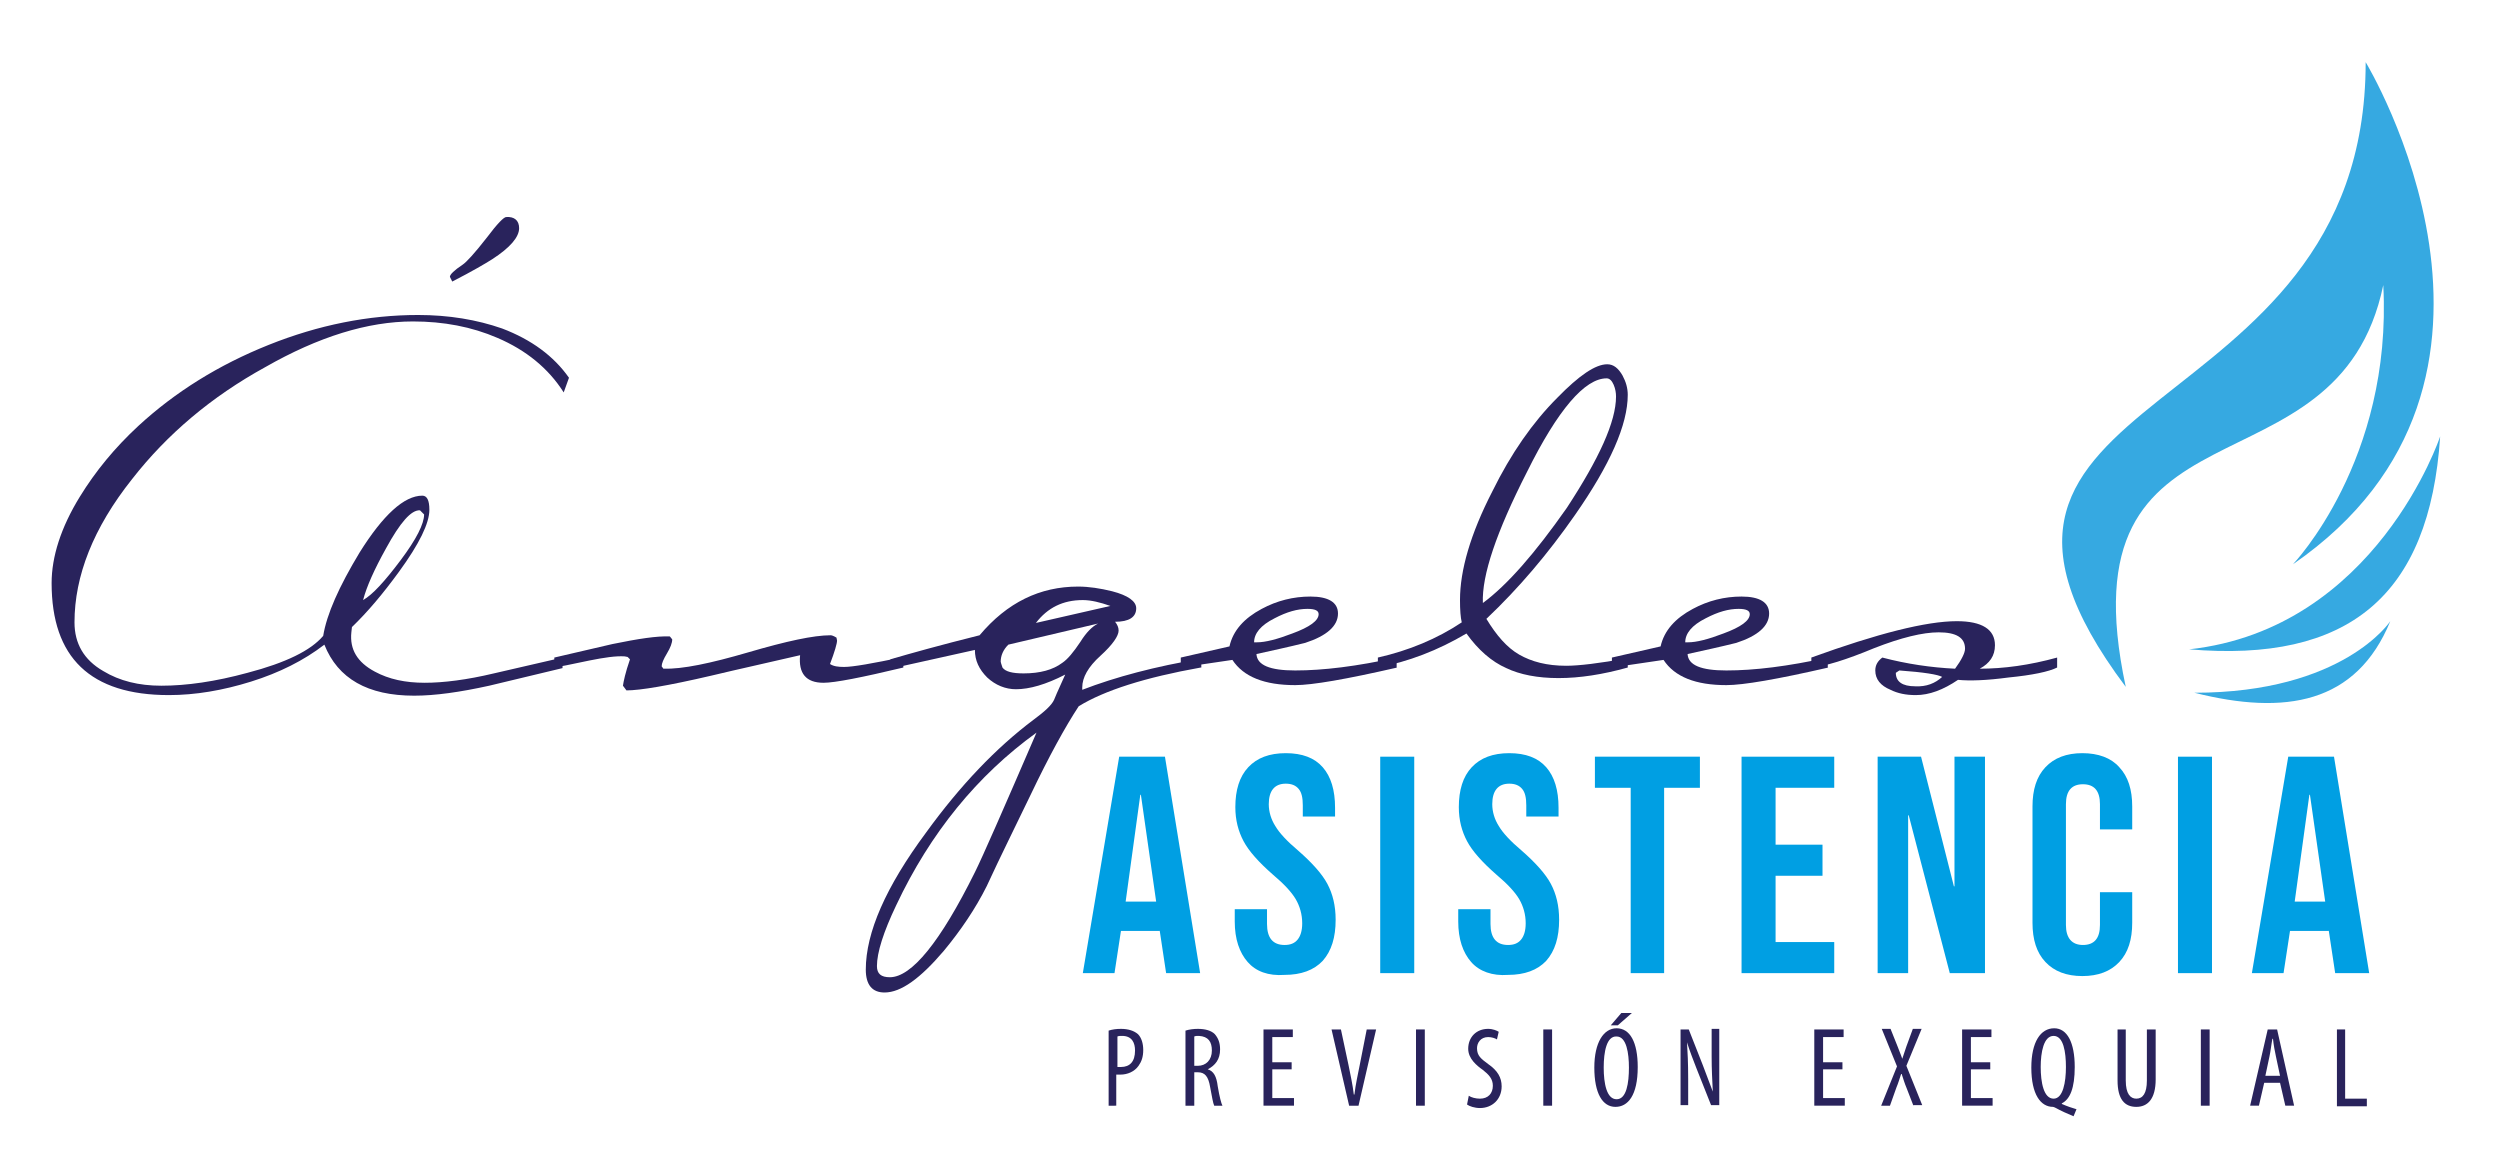
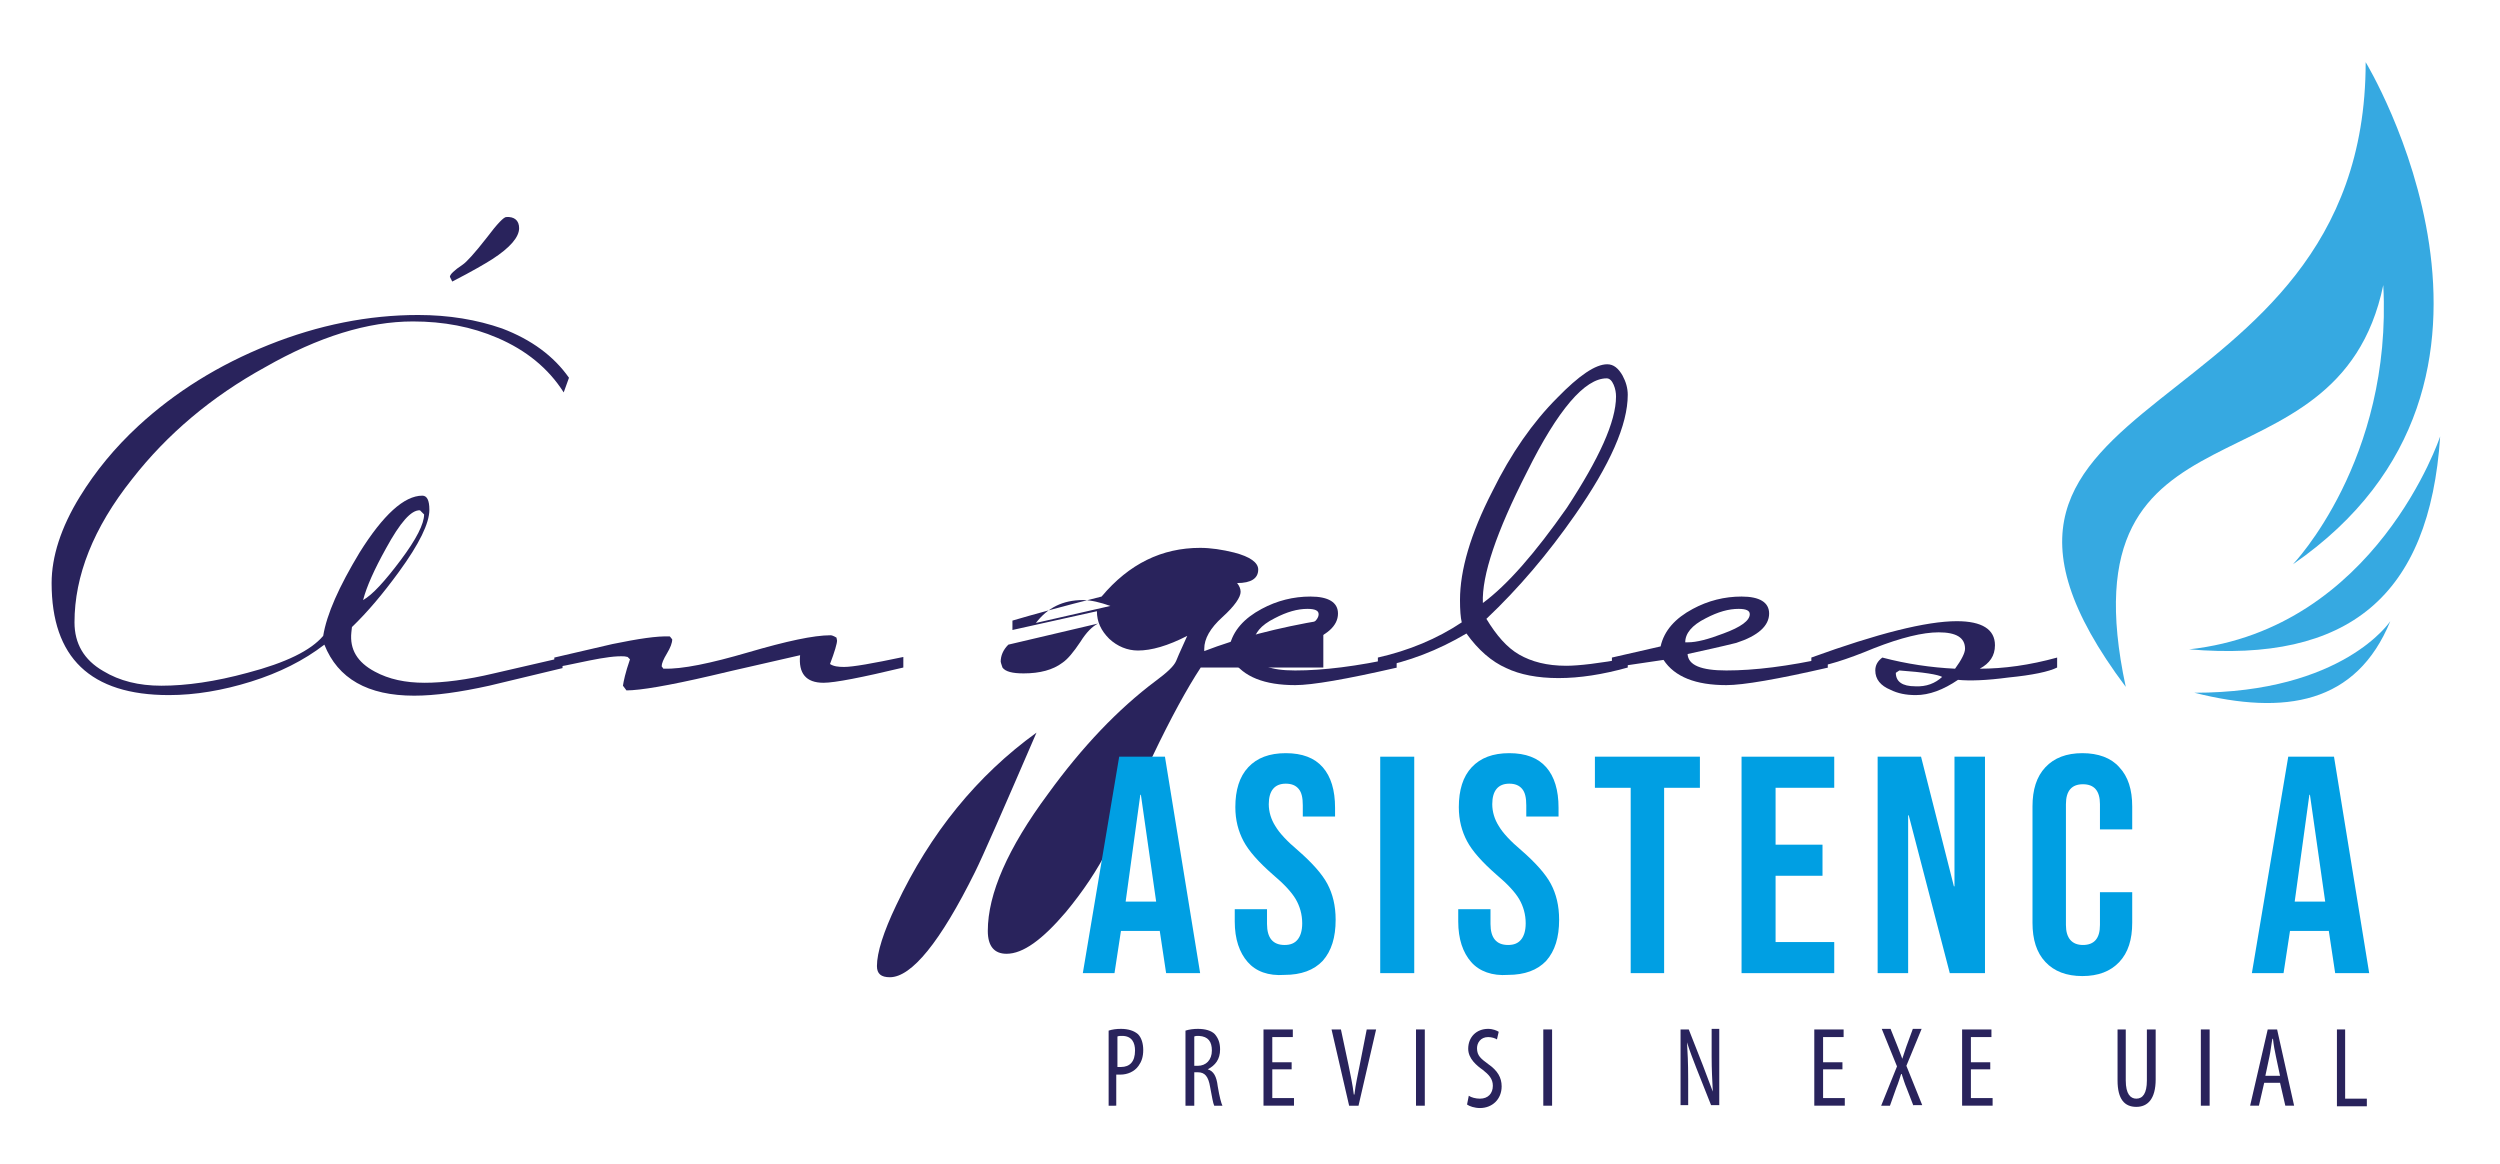
<svg xmlns="http://www.w3.org/2000/svg" version="1.1" id="Capa_1" x="0px" y="0px" viewBox="0 0 426.2 198.5" style="enable-background:new 0 0 426.2 198.5;" xml:space="preserve">
  <style type="text/css">
	.st0{fill:#29235C;}
	.st1{fill:#009FE3;}
	.st2{fill-rule:evenodd;clip-rule:evenodd;fill:#36A9E1;}
</style>
  <g>
    <path class="st0" d="M97,64.4l-0.9,2.5c-2.6-4.1-6.4-7.2-11.3-9.3c-4.4-1.9-9.2-2.8-14.4-2.8c-7.7,0-16.1,2.6-25.2,7.8   C36.1,67.6,28.5,74,22.5,81.7c-6.6,8.3-9.8,16.5-9.8,24.4c0,3.6,1.6,6.4,4.9,8.3c2.8,1.7,6.1,2.5,9.9,2.5c4.3,0,9.2-0.7,14.7-2.2   c6.5-1.7,10.8-3.8,12.9-6.3c0.6-3.7,2.7-8.4,6.2-14.2c4-6.4,7.6-9.7,10.7-9.7c0.8,0,1.2,0.8,1.2,2.4c0,2.3-1.7,5.8-5.2,10.6   c-2.7,3.7-5.3,6.8-8,9.4l-0.1,0.9c-0.3,2.9,1,5.1,4,6.7c2.4,1.3,5.2,1.9,8.5,1.9c3.2,0,7.2-0.5,11.8-1.6c3.9-0.9,7.8-1.8,11.7-2.7   v1.8c-4.2,1-8.4,2-12.5,3c-5,1.1-9.2,1.7-12.8,1.7c-7.9,0-13-2.9-15.3-8.7c-3.5,2.7-7.7,4.8-12.5,6.3c-4.8,1.5-9.5,2.3-14,2.3   c-13.4,0-20-6.4-20-19.1c0-4.5,1.6-9.5,4.8-14.7c2.7-4.4,6-8.4,10-12.1c6.3-5.8,13.7-10.4,22.2-13.8c8.5-3.4,17-5.1,25.5-5.1   c5.2,0,10,0.8,14.3,2.3C90.6,57.9,94.4,60.7,97,64.4z M72.3,87.7L71.6,87c-1.5-0.1-3.4,2.1-5.8,6.5c-2,3.6-3.3,6.5-3.9,8.8   c1.6-0.9,3.7-3.2,6.4-6.8C71,91.9,72.3,89.3,72.3,87.7z M88.5,38.9c0,1.5-1.5,3.3-4.6,5.3c-1.1,0.7-3.3,2-6.8,3.8l-0.4-0.8   c0-0.4,0.7-1.1,2.2-2.1c0.6-0.4,2-1.9,4.1-4.6c1.8-2.4,2.9-3.5,3.3-3.5C87.7,36.9,88.5,37.6,88.5,38.9z" />
    <path class="st0" d="M154,113.8c-7.1,1.7-11.7,2.6-13.6,2.6c-3,0-4.3-1.6-4-4.7c-5.1,1.2-10.2,2.3-15.2,3.5   c-7.3,1.7-12.1,2.5-14.4,2.5l-0.6-0.8c0.1-0.7,0.4-2.2,1.2-4.5L107,112l-0.5-0.1c-1.5-0.1-3.5,0.2-6,0.7c-3.3,0.7-5.3,1.1-6,1.2   v-1.7c3.3-0.8,6.6-1.5,9.9-2.3c4.4-0.9,7.6-1.4,9.8-1.3l0.4,0.5c0,0.6-0.3,1.4-0.9,2.4c-0.6,1-0.9,1.7-0.9,2.2l0.3,0.4   c3.2,0.1,8-0.9,14.5-2.8c6.5-1.9,11.1-2.9,14-2.9c0.2,0,0.5,0.1,1,0.4l0.1,0.5c0,0.5-0.4,1.9-1.2,4c0.6,0.4,1.4,0.5,2.4,0.5   c1.5,0,4.9-0.6,10.1-1.7V113.8z" />
-     <path class="st0" d="M204.7,113.8c-9.5,1.7-16.4,3.9-20.8,6.6c-2.3,3.5-5.1,8.6-8.2,15.1c-2.5,5.2-5.1,10.4-7.5,15.6   c-1.9,3.8-4.4,7.5-7.3,11c-4,4.7-7.3,7.1-10.1,7.1c-2.1,0-3.2-1.3-3.2-3.9c0-6.3,3.4-14.1,10.3-23.4c5.8-8,11.9-14.4,18.3-19.2   c1.9-1.4,3.1-2.5,3.5-3.4c0.6-1.5,1.3-2.9,1.9-4.3c-3.3,1.7-6.1,2.5-8.4,2.5c-1.8,0-3.5-0.7-4.9-2c-1.4-1.4-2.1-2.9-2.1-4.7   l-14.4,3.2v-1.6c3.4-1,8.4-2.4,15.2-4.1c4.7-5.6,10.3-8.3,16.8-8.3c1.8,0,3.8,0.3,5.8,0.8c2.7,0.7,4.1,1.7,4.1,2.9   c0,1.5-1.2,2.3-3.6,2.3c0.4,0.5,0.6,1,0.6,1.5c0,0.9-1,2.4-3.1,4.3c-2.1,1.9-3.1,3.7-3.1,5.4v0.4c5.7-2.2,12.5-4,20.3-5.3V113.8z    M176.7,124.9c-10.1,7.3-18.1,17.1-23.9,29.4c-2.2,4.6-3.3,8.1-3.3,10.4c0,1.3,0.7,1.9,2.2,1.9c3.7,0,8.6-6,14.5-17.9   C167.5,146.1,171,138.1,176.7,124.9z M187.2,106.3c-3.4,0.8-8.5,2-15.3,3.6c-0.9,0.9-1.3,1.9-1.3,2.9c0,0.1,0.1,0.4,0.3,1   c0.5,0.7,1.7,1,3.6,1c2.8,0,5-0.6,6.6-1.8c0.9-0.6,1.9-1.8,3.1-3.6C185.2,107.8,186.2,106.8,187.2,106.3z M189.3,103.3   c-1.7-0.6-3.3-1-4.7-1c-3.4,0-6,1.3-8,3.9L189.3,103.3z" />
+     <path class="st0" d="M204.7,113.8c-2.3,3.5-5.1,8.6-8.2,15.1c-2.5,5.2-5.1,10.4-7.5,15.6   c-1.9,3.8-4.4,7.5-7.3,11c-4,4.7-7.3,7.1-10.1,7.1c-2.1,0-3.2-1.3-3.2-3.9c0-6.3,3.4-14.1,10.3-23.4c5.8-8,11.9-14.4,18.3-19.2   c1.9-1.4,3.1-2.5,3.5-3.4c0.6-1.5,1.3-2.9,1.9-4.3c-3.3,1.7-6.1,2.5-8.4,2.5c-1.8,0-3.5-0.7-4.9-2c-1.4-1.4-2.1-2.9-2.1-4.7   l-14.4,3.2v-1.6c3.4-1,8.4-2.4,15.2-4.1c4.7-5.6,10.3-8.3,16.8-8.3c1.8,0,3.8,0.3,5.8,0.8c2.7,0.7,4.1,1.7,4.1,2.9   c0,1.5-1.2,2.3-3.6,2.3c0.4,0.5,0.6,1,0.6,1.5c0,0.9-1,2.4-3.1,4.3c-2.1,1.9-3.1,3.7-3.1,5.4v0.4c5.7-2.2,12.5-4,20.3-5.3V113.8z    M176.7,124.9c-10.1,7.3-18.1,17.1-23.9,29.4c-2.2,4.6-3.3,8.1-3.3,10.4c0,1.3,0.7,1.9,2.2,1.9c3.7,0,8.6-6,14.5-17.9   C167.5,146.1,171,138.1,176.7,124.9z M187.2,106.3c-3.4,0.8-8.5,2-15.3,3.6c-0.9,0.9-1.3,1.9-1.3,2.9c0,0.1,0.1,0.4,0.3,1   c0.5,0.7,1.7,1,3.6,1c2.8,0,5-0.6,6.6-1.8c0.9-0.6,1.9-1.8,3.1-3.6C185.2,107.8,186.2,106.8,187.2,106.3z M189.3,103.3   c-1.7-0.6-3.3-1-4.7-1c-3.4,0-6,1.3-8,3.9L189.3,103.3z" />
    <path class="st0" d="M238.2,113.8c-8.7,2-14.5,3-17.4,3c-5.2,0-8.8-1.4-10.7-4.3l-8.8,1.3v-1.7l8.3-1.9c0.6-2.7,2.5-4.8,5.5-6.4   c2.6-1.4,5.4-2.1,8.3-2.1c3.1,0,4.7,1,4.7,2.9c0,2.1-1.9,3.8-5.6,5c-2.8,0.7-5.6,1.3-8.3,1.9c0.1,1.9,2.3,2.8,6.6,2.8   c4.8,0,10.5-0.7,17.3-2.2V113.8z M224.8,104.7c0-0.6-0.6-0.9-1.9-0.9c-1.7,0-3.5,0.5-5.6,1.6c-2.4,1.2-3.5,2.6-3.5,4.1h0.5   c1.4,0,3.4-0.5,6-1.5C223.3,106.9,224.8,105.8,224.8,104.7z" />
    <path class="st0" d="M277.5,113.8c-4.3,1.2-8.2,1.8-11.8,1.8c-3.6,0-6.6-0.6-8.9-1.7c-2.5-1.1-4.8-3.1-6.8-5.9   c-4.9,2.9-9.9,4.8-15.1,5.8v-1.7c5.3-1.2,10.1-3.2,14.3-6c-0.2-0.8-0.3-2.1-0.3-3.8c0-5.1,1.8-11.3,5.5-18.5   c3.2-6.5,6.9-11.8,11.1-16c3.7-3.8,6.5-5.7,8.5-5.7c1.1,0,1.9,0.7,2.6,1.9c0.6,1.1,0.9,2.2,0.9,3.3c0,5.1-3,11.9-9,20.5   c-4.6,6.6-9.6,12.5-15.1,17.7c1.7,2.8,3.5,4.9,5.6,6.1c2.1,1.2,4.7,1.9,8,1.9c2.1,0,5.6-0.4,10.5-1.3V113.8z M275.5,67.6   c0-0.6-0.1-1.3-0.4-2c-0.3-0.7-0.7-1.1-1.2-1.1c-3.7,0-8.3,5.3-13.6,16c-5.2,10.2-7.7,17.6-7.5,22.3c4.2-3.1,8.9-8.5,14.3-16.2   C272.6,78.2,275.5,71.9,275.5,67.6z" />
    <path class="st0" d="M311.7,113.8c-8.7,2-14.5,3-17.4,3c-5.2,0-8.8-1.4-10.7-4.3l-8.8,1.3v-1.7l8.3-1.9c0.6-2.7,2.5-4.8,5.5-6.4   c2.6-1.4,5.4-2.1,8.3-2.1c3.1,0,4.7,1,4.7,2.9c0,2.1-1.9,3.8-5.6,5c-2.8,0.7-5.6,1.3-8.3,1.9c0.1,1.9,2.3,2.8,6.6,2.8   c4.8,0,10.5-0.7,17.3-2.2V113.8z M298.3,104.7c0-0.6-0.6-0.9-1.9-0.9c-1.7,0-3.5,0.5-5.6,1.6c-2.4,1.2-3.5,2.6-3.5,4.1h0.5   c1.4,0,3.4-0.5,6-1.5C296.8,106.9,298.3,105.8,298.3,104.7z" />
    <path class="st0" d="M350.7,113.8c-1.4,0.7-4.2,1.3-8.3,1.7c-3.7,0.5-6.6,0.6-8.6,0.4c-2.5,1.7-4.9,2.6-7.2,2.6   c-1.7,0-3.1-0.3-4.3-0.9c-1.7-0.7-2.6-1.8-2.6-3.3c0-0.9,0.4-1.6,1.2-2.2c4.2,1.1,8.3,1.7,12.4,1.9c1.1-1.5,1.7-2.7,1.7-3.4   c0-1.9-1.5-2.8-4.5-2.8c-2.7,0-6.4,0.9-11,2.7c-4.8,2-8.4,3.1-10.7,3.3v-1.7c11.3-4.1,19.6-6.2,24.8-6.2c4.3,0,6.5,1.4,6.5,4.1   c0,1.8-0.9,3.1-2.6,4c4.1,0,8.5-0.6,13.2-1.9V113.8z M331.1,115.4c-0.7-0.4-3.1-0.8-7.3-1.1l-0.6,0.4c0,1.5,1.1,2.3,3.3,2.3   C328.4,117.1,329.9,116.5,331.1,115.4z" />
  </g>
  <g>
    <path class="st0" d="M189,175.7c0.6-0.2,1.3-0.3,2.1-0.3c1.2,0,2.2,0.3,2.9,0.9c0.6,0.6,0.9,1.6,0.9,2.7c0,1.2-0.3,2-0.8,2.7   c-0.7,1-1.9,1.5-3.1,1.5c-0.3,0-0.4,0-0.7,0v5.3H189V175.7z M190.5,181.9c0.2,0,0.3,0,0.6,0c1.5,0,2.4-0.9,2.4-2.8   c0-1.3-0.5-2.5-2.2-2.5c-0.3,0-0.6,0-0.8,0.1V181.9z" />
    <path class="st0" d="M202.1,175.7c0.6-0.2,1.4-0.3,2.1-0.3c1.3,0,2.3,0.3,2.9,0.9c0.6,0.7,0.9,1.5,0.9,2.6c0,1.7-0.8,2.7-2.1,3.4v0   c1,0.3,1.5,1.2,1.7,2.9c0.3,1.8,0.6,2.9,0.8,3.3H207c-0.2-0.4-0.4-1.6-0.7-3.2c-0.3-1.8-0.9-2.5-2.1-2.5h-0.6v5.7h-1.5V175.7z    M203.6,181.7h0.6c1.4,0,2.4-1,2.4-2.6c0-1.5-0.6-2.4-2.2-2.5c-0.3,0-0.6,0-0.8,0.1V181.7z" />
    <path class="st0" d="M220.2,182.3h-3.3v4.9h3.7v1.3h-5.2v-13h5v1.3h-3.5v4.3h3.3V182.3z" />
    <path class="st0" d="M230,188.5l-3-13h1.6l1.3,6.1c0.3,1.5,0.7,3.3,0.9,5h0.1c0.2-1.7,0.6-3.5,0.9-5l1.2-6.1h1.6l-3,13H230z" />
    <path class="st0" d="M242.9,175.5v13h-1.5v-13H242.9z" />
    <path class="st0" d="M250.4,186.8c0.4,0.3,1.2,0.5,1.9,0.5c1.4,0,2.2-0.9,2.2-2.2c0-1.2-0.7-1.9-1.7-2.7c-1-0.7-2.5-1.9-2.5-3.6   c0-2,1.4-3.4,3.4-3.4c0.8,0,1.5,0.3,1.8,0.5l-0.3,1.3c-0.3-0.2-0.9-0.4-1.5-0.4c-1.3,0-1.9,1-1.9,1.9c0,1.3,0.7,1.8,1.9,2.7   c1.6,1.1,2.3,2.3,2.3,3.8c0,2.2-1.6,3.7-3.7,3.7c-0.9,0-1.8-0.3-2.2-0.6L250.4,186.8z" />
    <path class="st0" d="M264.6,175.5v13h-1.5v-13H264.6z" />
-     <path class="st0" d="M279.2,181.9c0,4.9-1.7,6.8-3.8,6.8c-2.2,0-3.6-2.3-3.6-6.7c0-4.3,1.6-6.7,3.8-6.7   C277.9,175.3,279.2,177.7,279.2,181.9z M273.4,182c0,2.7,0.5,5.4,2.2,5.4s2.1-2.8,2.1-5.4c0-2.4-0.4-5.3-2.1-5.3   C273.9,176.6,273.4,179.3,273.4,182z M278.2,172.7l-2.4,2.1h-1.2l1.8-2.1H278.2z" />
    <path class="st0" d="M286.5,188.5v-13h1.4l2.4,6.1c0.5,1.4,1.2,3.1,1.7,4.5h0c-0.1-2.1-0.2-3.7-0.2-6v-4.7h1.3v13h-1.4l-2.5-6.3   c-0.5-1.3-1.1-2.8-1.6-4.4h0c0.1,1.7,0.2,3.4,0.2,6.2v4.5H286.5z" />
    <path class="st0" d="M314.1,182.3h-3.3v4.9h3.7v1.3h-5.2v-13h5v1.3h-3.5v4.3h3.3V182.3z" />
    <path class="st0" d="M326.2,188.5l-1.2-3.1c-0.3-0.7-0.5-1.4-0.8-2.3h-0.1c-0.3,0.9-0.5,1.6-0.8,2.3l-1.1,3.1h-1.5l2.7-6.7   l-2.6-6.4h1.5l1.2,3c0.2,0.6,0.5,1.2,0.8,2.1h0c0.3-0.9,0.5-1.5,0.7-2.1l1.1-3h1.5l-2.6,6.3l2.7,6.7H326.2z" />
    <path class="st0" d="M339.3,182.3h-3.3v4.9h3.7v1.3h-5.2v-13h5v1.3h-3.5v4.3h3.3V182.3z" />
-     <path class="st0" d="M353.5,190.3c-1-0.4-2.3-1-3-1.4c-0.2-0.1-0.4-0.2-0.5-0.2c-2.1,0-3.7-2.1-3.7-6.7c0-4.4,1.6-6.7,3.9-6.7   c2.2,0,3.5,2.4,3.5,6.6c0,3.6-0.8,5.5-2.2,6.2v0.1c0.9,0.4,1.8,0.7,2.5,0.9L353.5,190.3z M352.2,181.9c0-2.5-0.4-5.3-2.1-5.3   c-1.7,0-2.2,2.8-2.2,5.3c0,2.6,0.5,5.4,2.2,5.4C351.7,187.3,352.2,184.5,352.2,181.9z" />
    <path class="st0" d="M362.4,175.5v8.7c0,2.3,0.8,3.1,1.8,3.1c1.1,0,1.8-0.9,1.8-3.1v-8.7h1.5v8.5c0,3.4-1.4,4.7-3.3,4.7   c-2,0-3.2-1.3-3.2-4.5v-8.7H362.4z" />
    <path class="st0" d="M376.7,175.5v13h-1.5v-13H376.7z" />
    <path class="st0" d="M386,184.6l-0.9,3.9h-1.5l3-13h1.6l2.9,13h-1.5l-0.9-3.9H386z M388.7,183.4l-0.7-3.3c-0.2-0.9-0.4-2-0.5-3   h-0.1c-0.2,1-0.3,2.1-0.5,3l-0.7,3.3H388.7z" />
    <path class="st0" d="M398.3,175.5h1.5v11.8h3.7v1.3h-5.1V175.5z" />
  </g>
  <g>
    <path class="st1" d="M190.8,129h7.8l6,36.9h-5.8l-1.1-7.3v0.1h-6.6l-1.1,7.2h-5.4L190.8,129z M197.1,153.7l-2.6-18.2h-0.1   l-2.5,18.2H197.1z" />
    <path class="st1" d="M212.7,164c-1.4-1.6-2.2-3.9-2.2-6.9V155h5.5v2.5c0,2.4,1,3.6,3,3.6c1,0,1.7-0.3,2.2-0.9   c0.5-0.6,0.8-1.5,0.8-2.8c0-1.5-0.4-2.9-1.1-4.1c-0.7-1.2-2-2.6-3.9-4.2c-2.4-2.1-4.1-4-5-5.7c-0.9-1.7-1.4-3.6-1.4-5.8   c0-2.9,0.7-5.2,2.2-6.8c1.5-1.6,3.6-2.4,6.4-2.4c2.8,0,4.9,0.8,6.3,2.4c1.4,1.6,2.1,3.9,2.1,6.9v1.5h-5.5v-1.9   c0-1.3-0.2-2.2-0.7-2.8c-0.5-0.6-1.2-0.9-2.2-0.9c-1.9,0-2.9,1.2-2.9,3.5c0,1.3,0.4,2.6,1.1,3.7c0.7,1.2,2,2.6,3.9,4.2   c2.4,2.1,4.1,4,5,5.7c0.9,1.7,1.4,3.7,1.4,6.1c0,3-0.7,5.3-2.2,7c-1.5,1.6-3.7,2.4-6.5,2.4C216.2,166.4,214.1,165.6,212.7,164z" />
    <path class="st1" d="M235.3,129h5.8v36.9h-5.8V129z" />
    <path class="st1" d="M250.8,164c-1.4-1.6-2.2-3.9-2.2-6.9V155h5.5v2.5c0,2.4,1,3.6,3,3.6c1,0,1.7-0.3,2.2-0.9   c0.5-0.6,0.8-1.5,0.8-2.8c0-1.5-0.4-2.9-1.1-4.1c-0.7-1.2-2-2.6-3.9-4.2c-2.4-2.1-4.1-4-5-5.7c-0.9-1.7-1.4-3.6-1.4-5.8   c0-2.9,0.7-5.2,2.2-6.8c1.5-1.6,3.6-2.4,6.4-2.4c2.8,0,4.9,0.8,6.3,2.4c1.4,1.6,2.1,3.9,2.1,6.9v1.5h-5.5v-1.9   c0-1.3-0.2-2.2-0.7-2.8c-0.5-0.6-1.2-0.9-2.2-0.9c-1.9,0-2.9,1.2-2.9,3.5c0,1.3,0.4,2.6,1.1,3.7c0.7,1.2,2,2.6,3.9,4.2   c2.4,2.1,4.1,4,5,5.7c0.9,1.7,1.4,3.7,1.4,6.1c0,3-0.7,5.3-2.2,7c-1.5,1.6-3.7,2.4-6.5,2.4C254.4,166.4,252.2,165.6,250.8,164z" />
    <path class="st1" d="M278,134.3h-6.1V129h17.9v5.3h-6.1v31.6H278V134.3z" />
    <path class="st1" d="M296.9,129h15.8v5.3h-10v9.7h8v5.3h-8v11.3h10v5.3h-15.8V129z" />
    <path class="st1" d="M320.2,129h7.3l5.6,22.1h0.1V129h5.2v36.9h-6l-7-26.9h-0.1v26.9h-5.2V129z" />
    <path class="st1" d="M348.7,164c-1.5-1.6-2.2-3.8-2.2-6.7v-19.8c0-2.9,0.7-5.1,2.2-6.7c1.5-1.6,3.6-2.4,6.3-2.4s4.9,0.8,6.3,2.4   c1.5,1.6,2.2,3.8,2.2,6.7v3.9h-5.5v-4.3c0-2.3-1-3.4-2.9-3.4s-2.9,1.1-2.9,3.4v20.6c0,2.2,1,3.4,2.9,3.4s2.9-1.1,2.9-3.4v-5.6h5.5   v5.2c0,2.9-0.7,5.1-2.2,6.7c-1.5,1.6-3.6,2.4-6.3,2.4S350.2,165.6,348.7,164z" />
-     <path class="st1" d="M371.3,129h5.8v36.9h-5.8V129z" />
    <path class="st1" d="M390.1,129h7.8l6,36.9h-5.8l-1.1-7.3v0.1h-6.6l-1.1,7.2h-5.4L390.1,129z M396.4,153.7l-2.6-18.2h-0.1   l-2.5,18.2H396.4z" />
  </g>
  <g>
    <path class="st2" d="M362.4,117.1c-39.3-52.4,40.9-42.6,40.9-106.5c0,0,33,54.3-12.4,85.6c0,0,17-17.7,15.4-47.6   C398.5,86.2,351.3,65.4,362.4,117.1" />
    <path class="st2" d="M416,74.4c0,0-10.9,32.8-42.8,36.3C400.3,113,414.2,101.7,416,74.4" />
    <path class="st2" d="M407.5,105.9c0,0-8,12.2-33.4,12.2C389.6,122,401.7,120,407.5,105.9" />
  </g>
</svg>